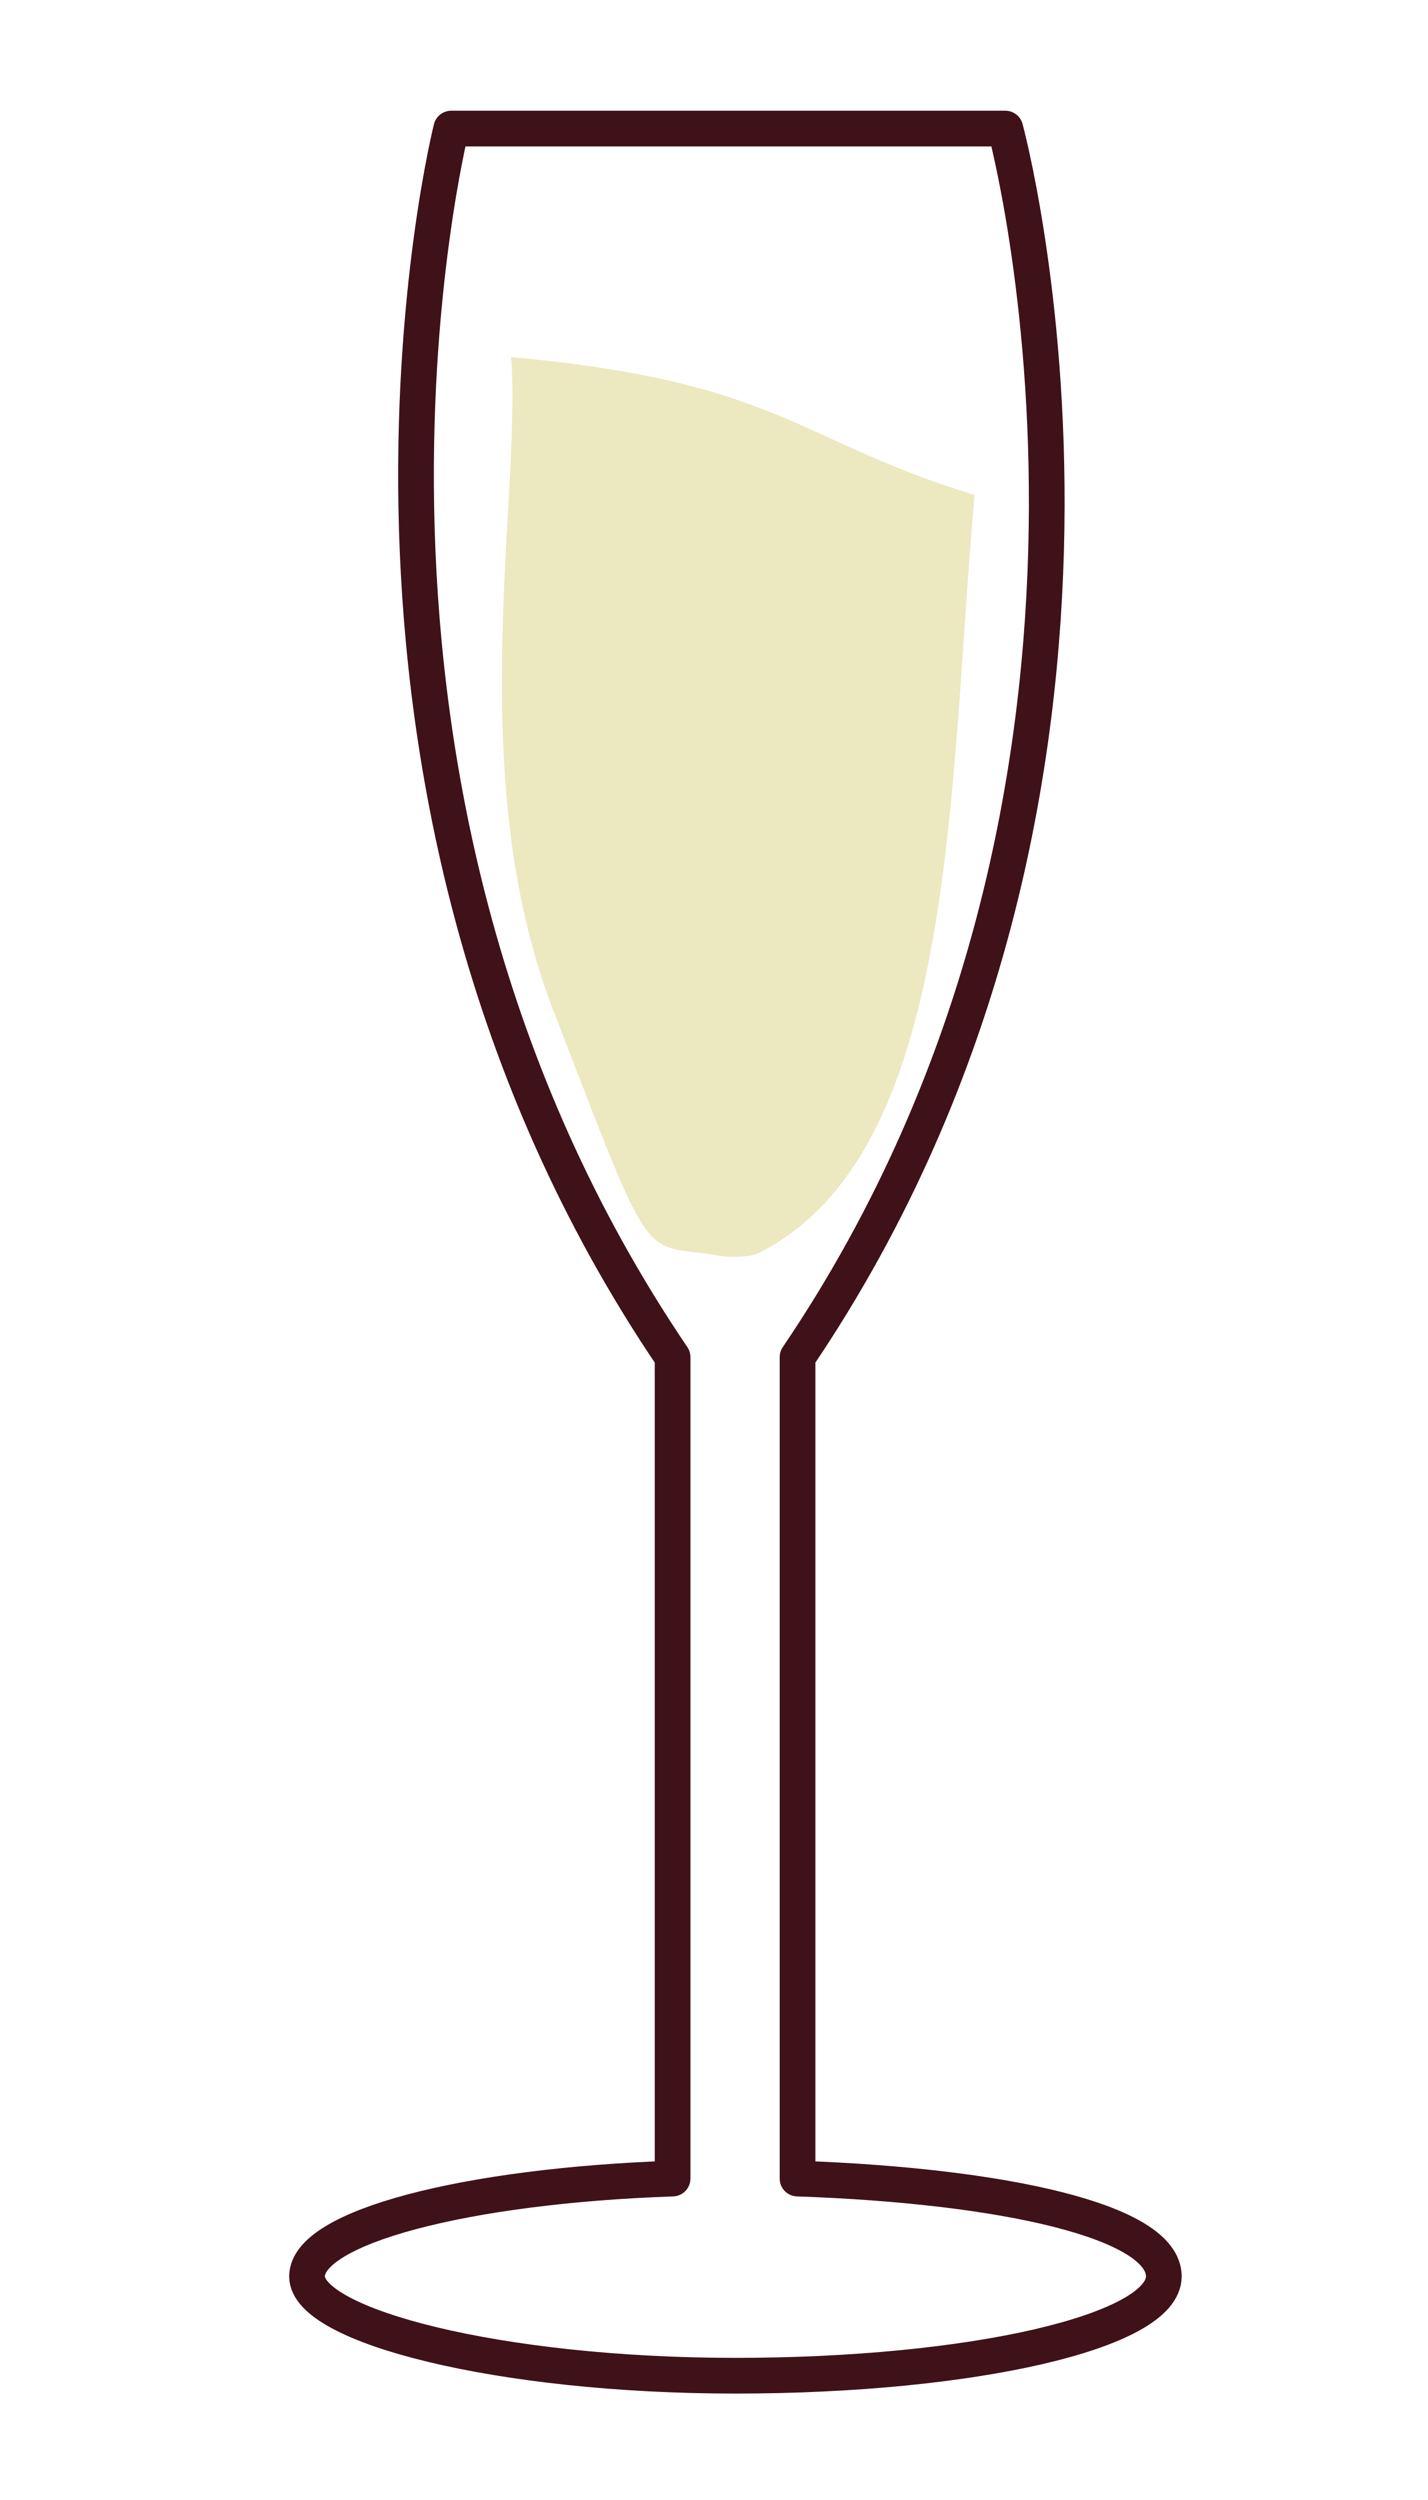
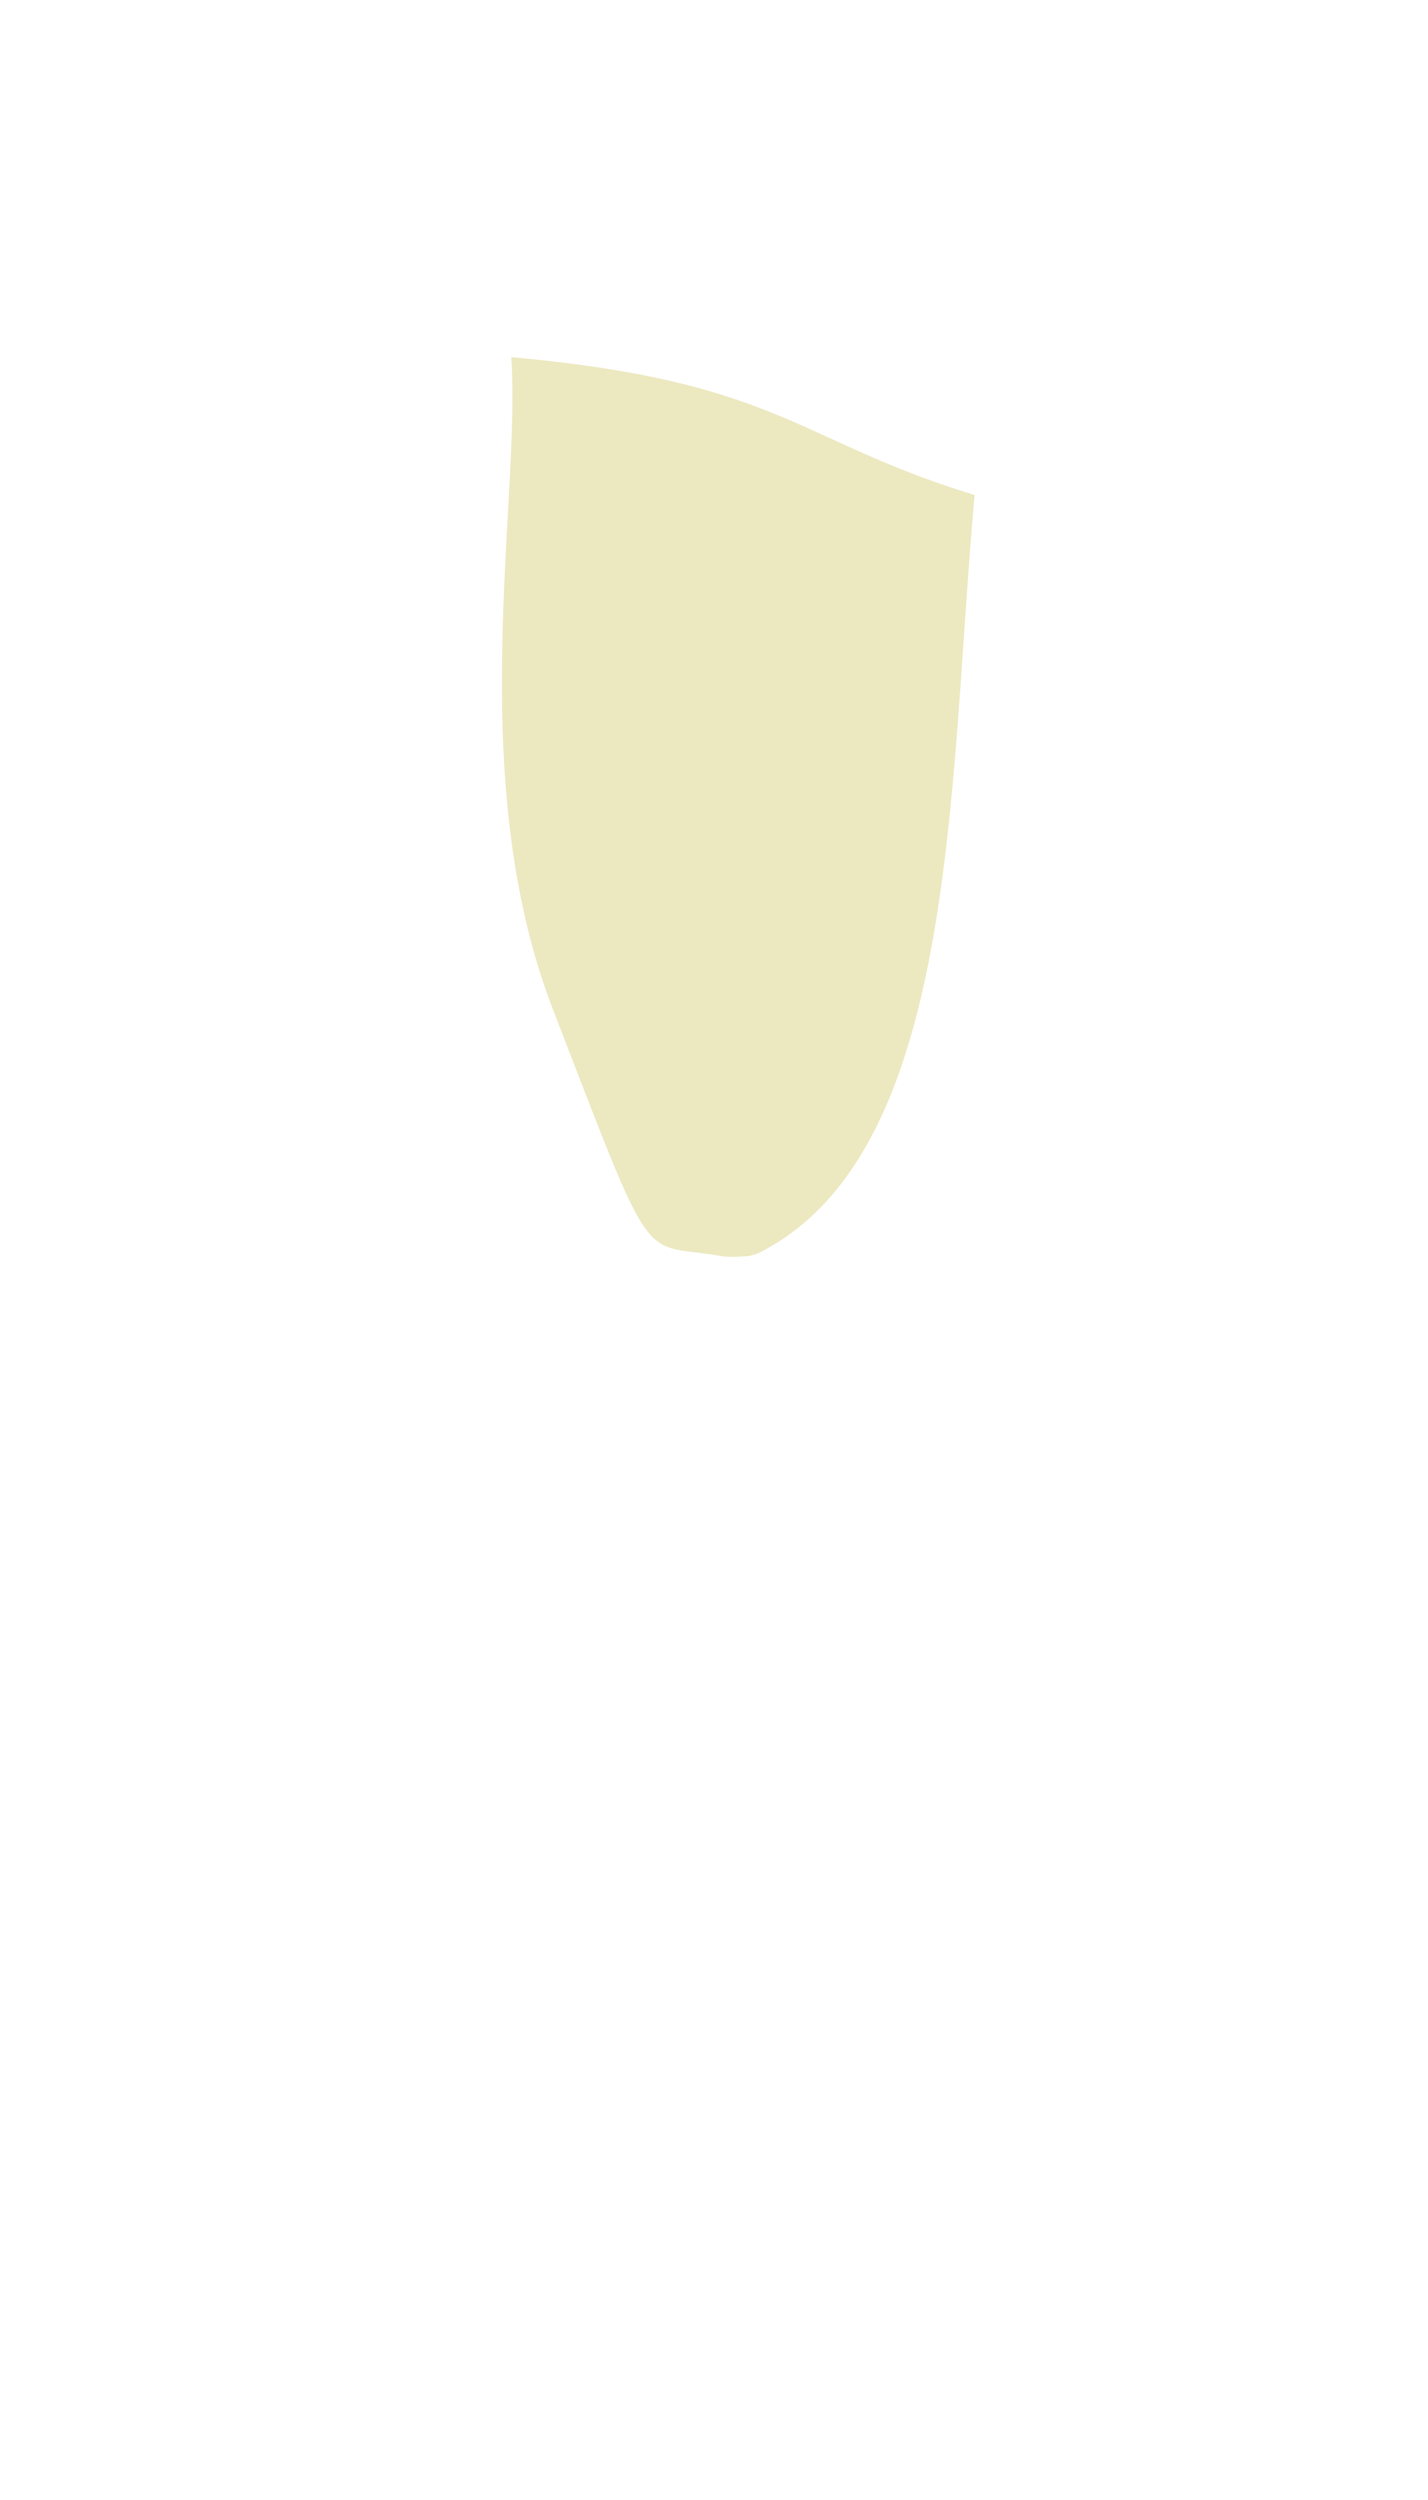
<svg xmlns="http://www.w3.org/2000/svg" id="Layer_4" data-name="Layer 4" viewBox="0 0 20 35">
  <defs>
    <style>.cls-1{fill:none;stroke:#3f1119;stroke-linecap:round;stroke-linejoin:round;stroke-width:0.5px;}.cls-2{fill:#ece8c0;}</style>
  </defs>
  <title>icon-cider-wine</title>
-   <path class="cls-1" d="M11.17,30.5V19C16.59,11,14.08,1.8,14.08,1.8H6.32S4,11,9.42,19V30.5c-2.9.1-5.12.68-5.12,1.37s2.68,1.39,6,1.39,6-.62,6-1.39S14.06,30.6,11.17,30.5Z" />
  <path class="cls-2" d="M10.39,17.59a1.4,1.4,0,0,1-.26,0c-1.19-.22-.92.34-2.39-3.47C6.49,10.87,7.3,7,7.16,5c3.76.34,4,1.17,6.49,1.93-.37,4.1-.23,9.18-3,10.6A.56.56,0,0,1,10.39,17.59Z" />
</svg>